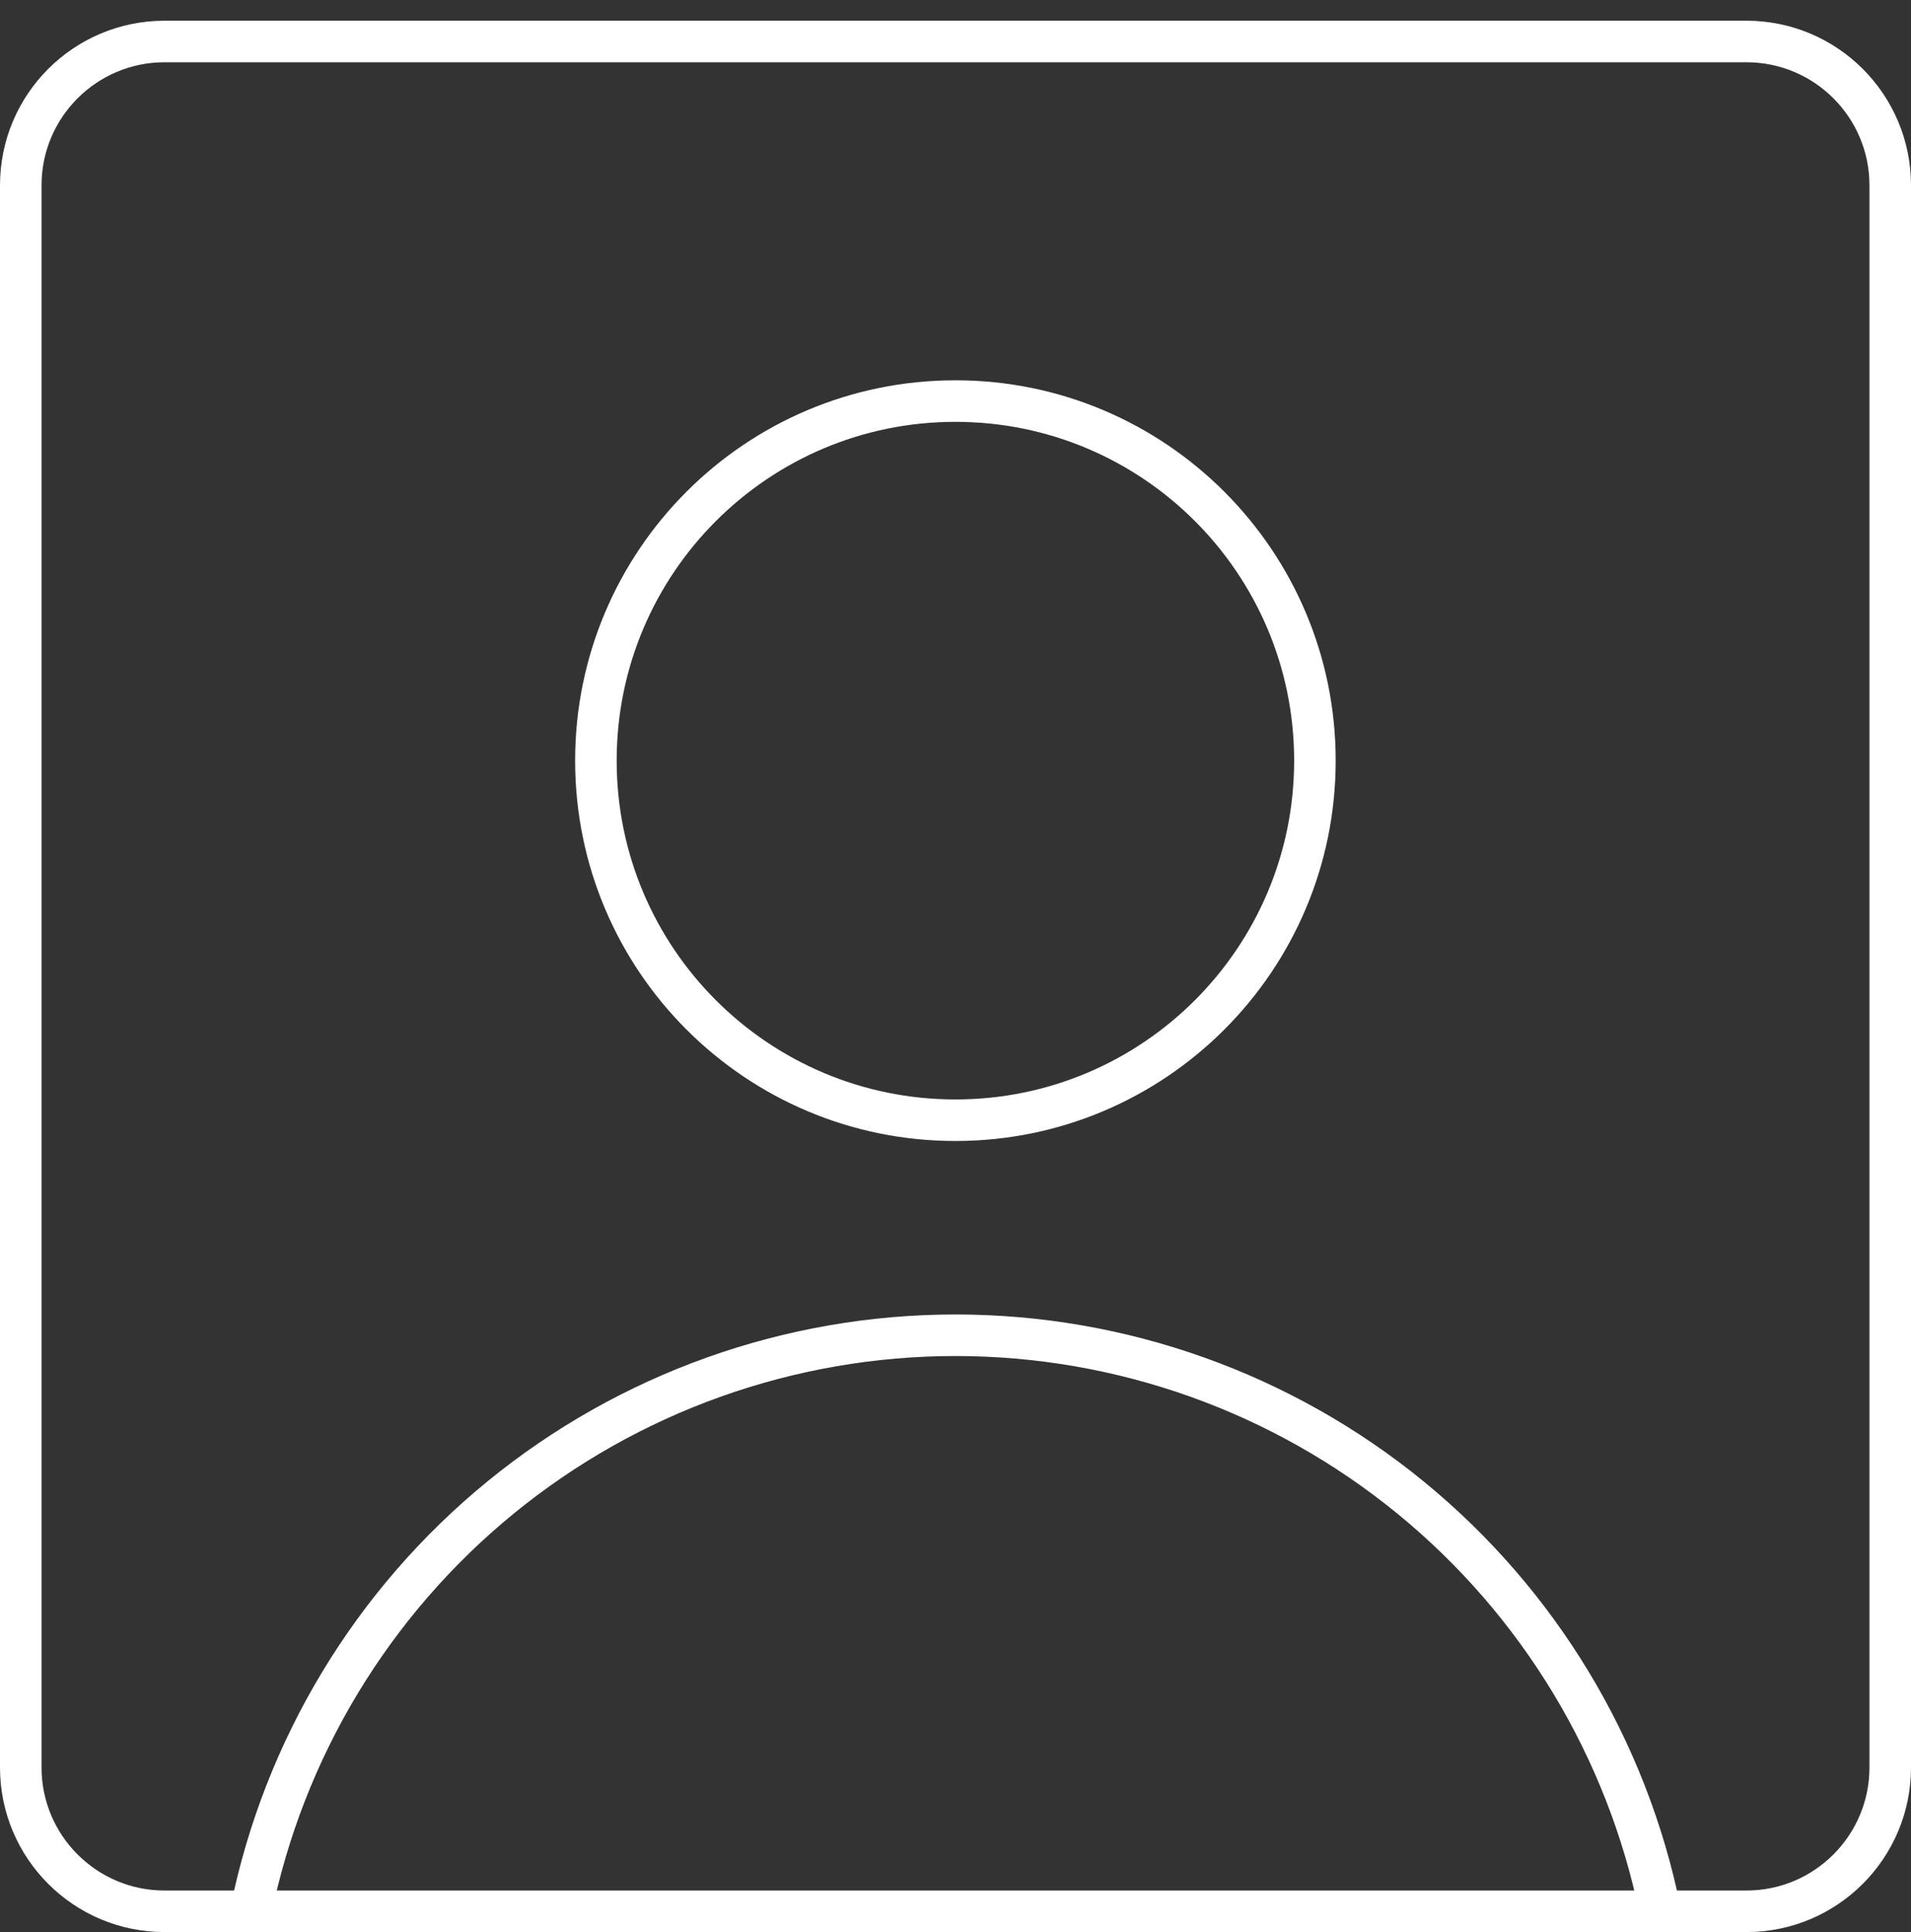
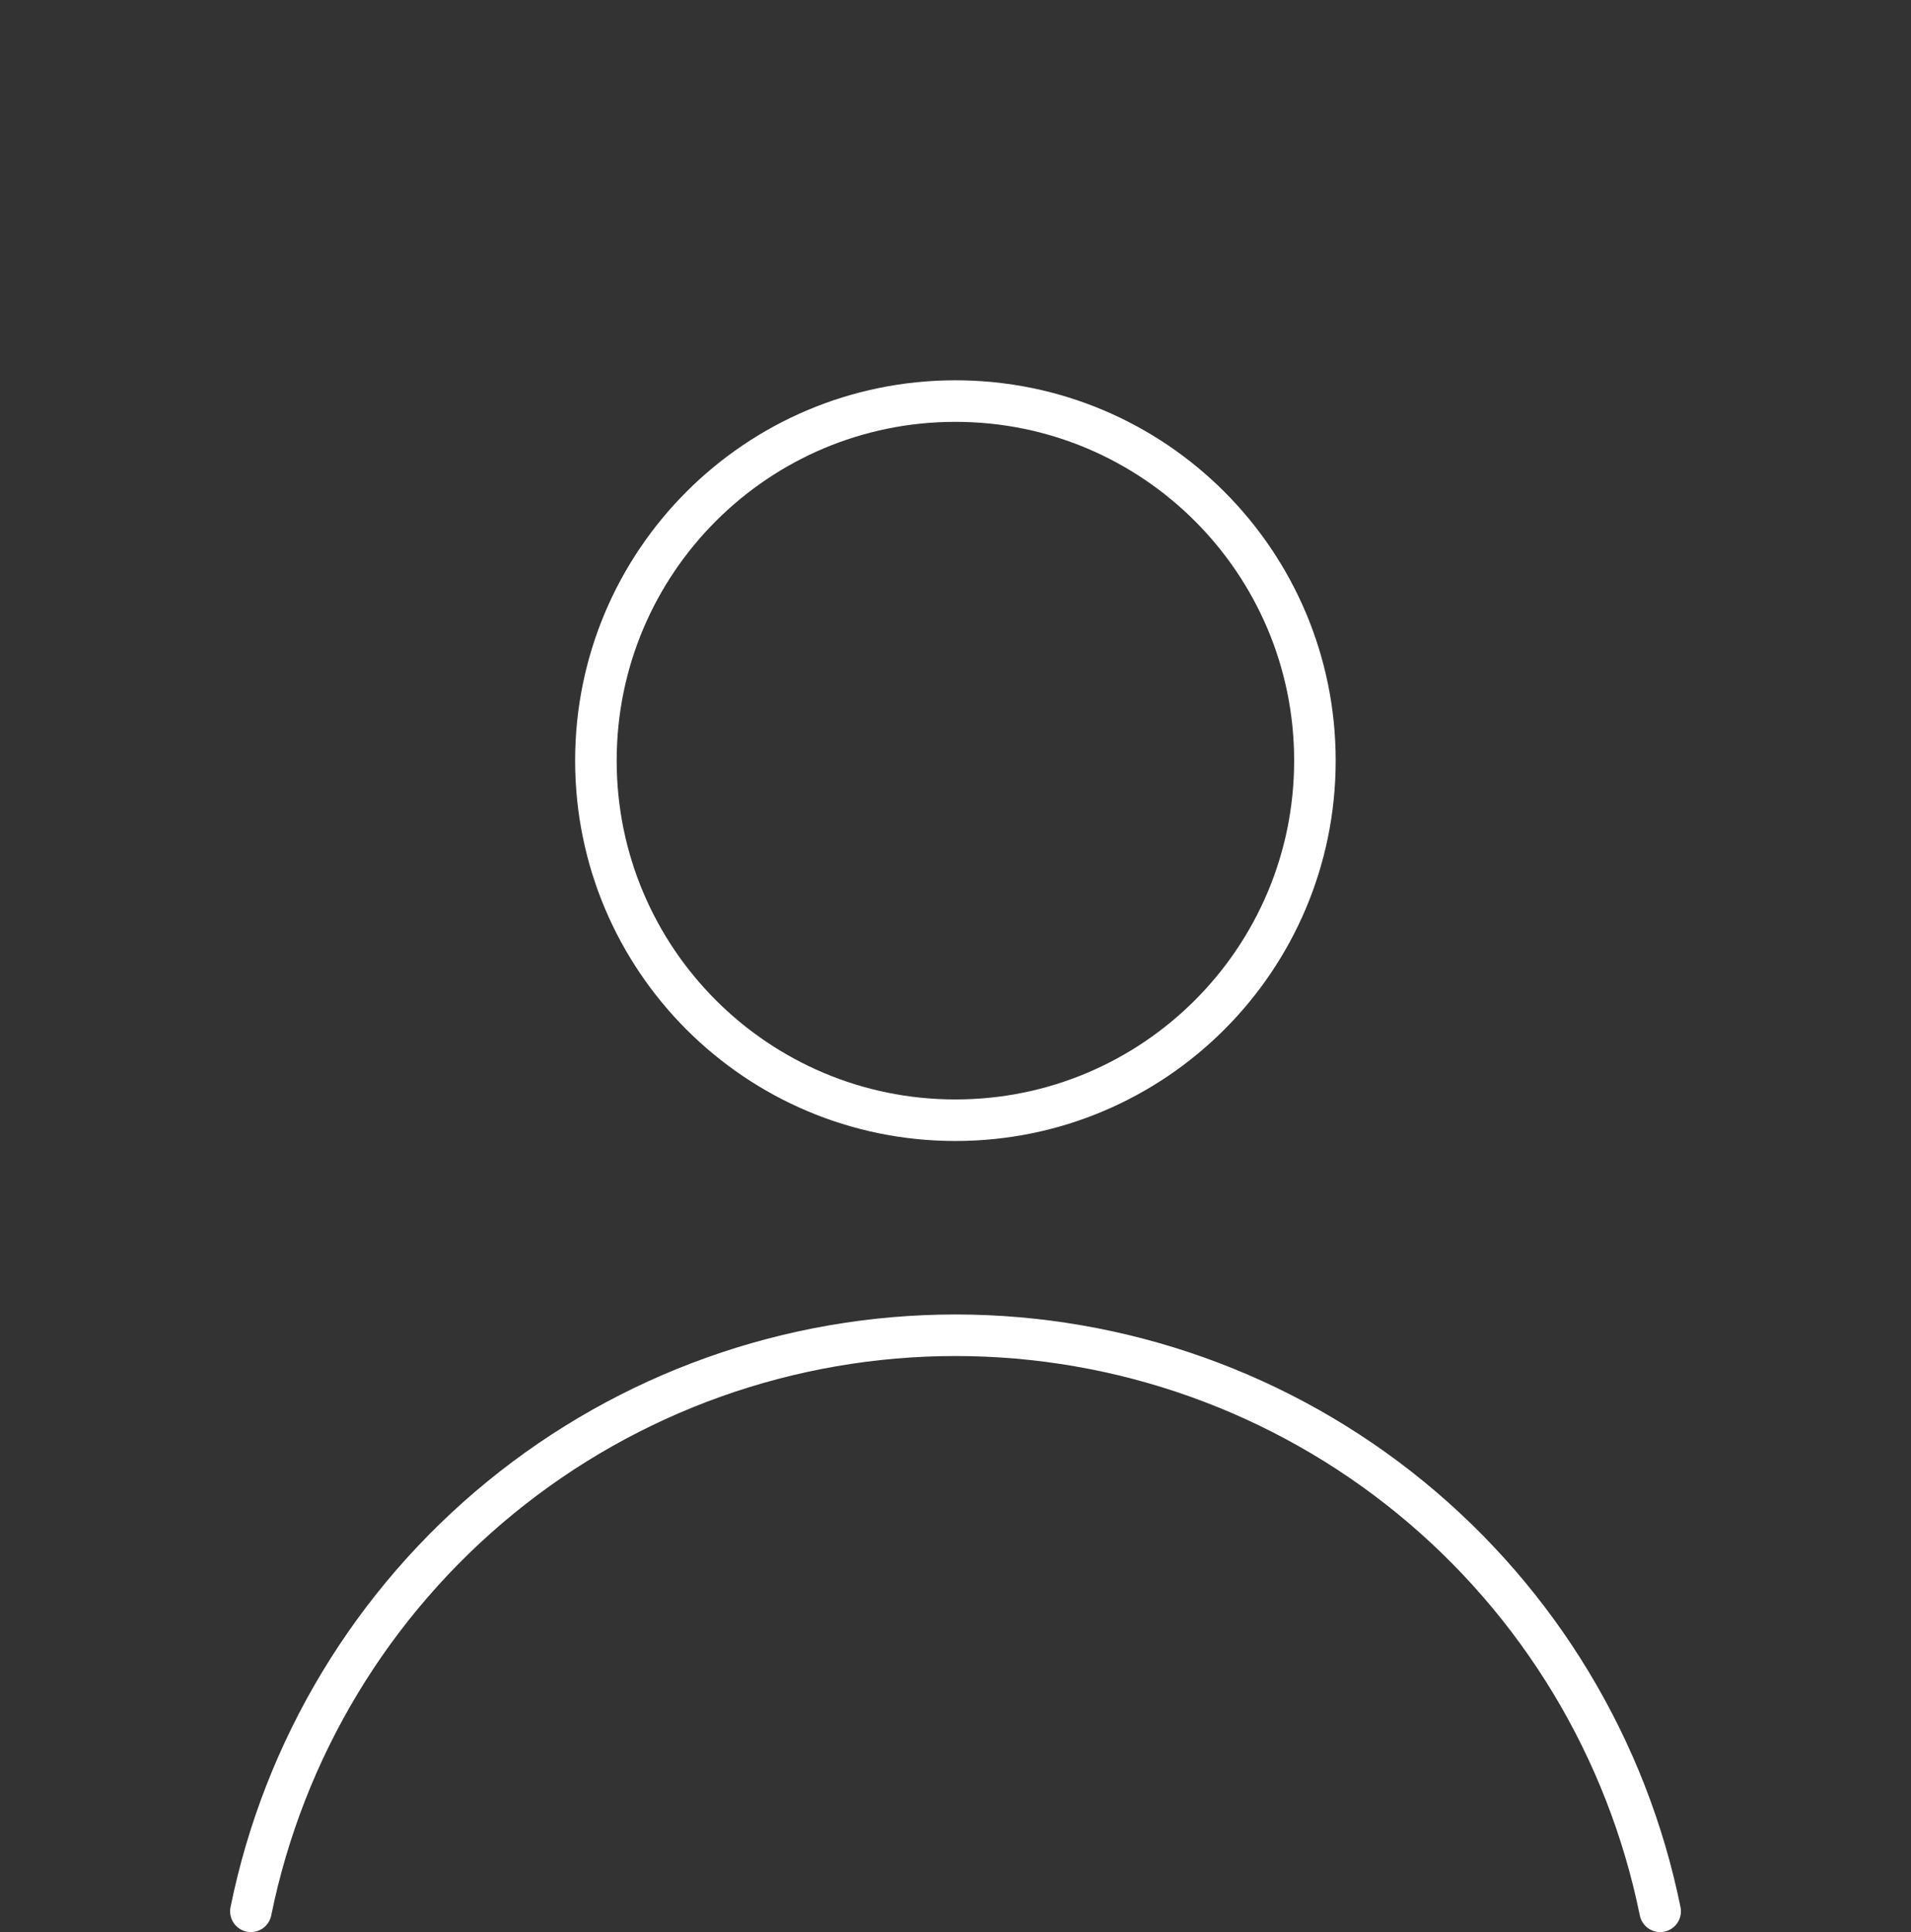
<svg xmlns="http://www.w3.org/2000/svg" width="92" height="93" viewBox="0 0 92 93" fill="none">
  <rect x="0" y="0" width="92" height="93" fill="#333333" stroke="none" />
  <path d="M45.995 53.92C55.554 53.92 63.303 46.171 63.303 36.612C63.303 27.054 55.554 19.305 45.995 19.305C36.436 19.305 28.688 27.054 28.688 36.612C28.688 46.171 36.436 53.92 45.995 53.92Z" stroke="white" stroke-width="2" stroke-linecap="round" stroke-linejoin="round" />
  <path d="M12.078 91.997C13.667 84.172 17.912 77.137 24.095 72.083C30.277 67.03 38.016 64.27 46.001 64.27C53.986 64.27 61.725 67.03 67.908 72.083C74.09 77.137 78.335 84.172 79.924 91.997" stroke="white" stroke-width="2" stroke-linecap="round" stroke-linejoin="round" />
-   <path d="M84.077 1.997H7.923C4.1 1.997 1 5.096 1 8.92V85.074C1 88.897 4.1 91.997 7.923 91.997H84.077C87.9 91.997 91 88.897 91 85.074V8.92C91 5.096 87.9 1.997 84.077 1.997Z" stroke="white" stroke-width="2" stroke-linecap="round" stroke-linejoin="round" />
</svg>